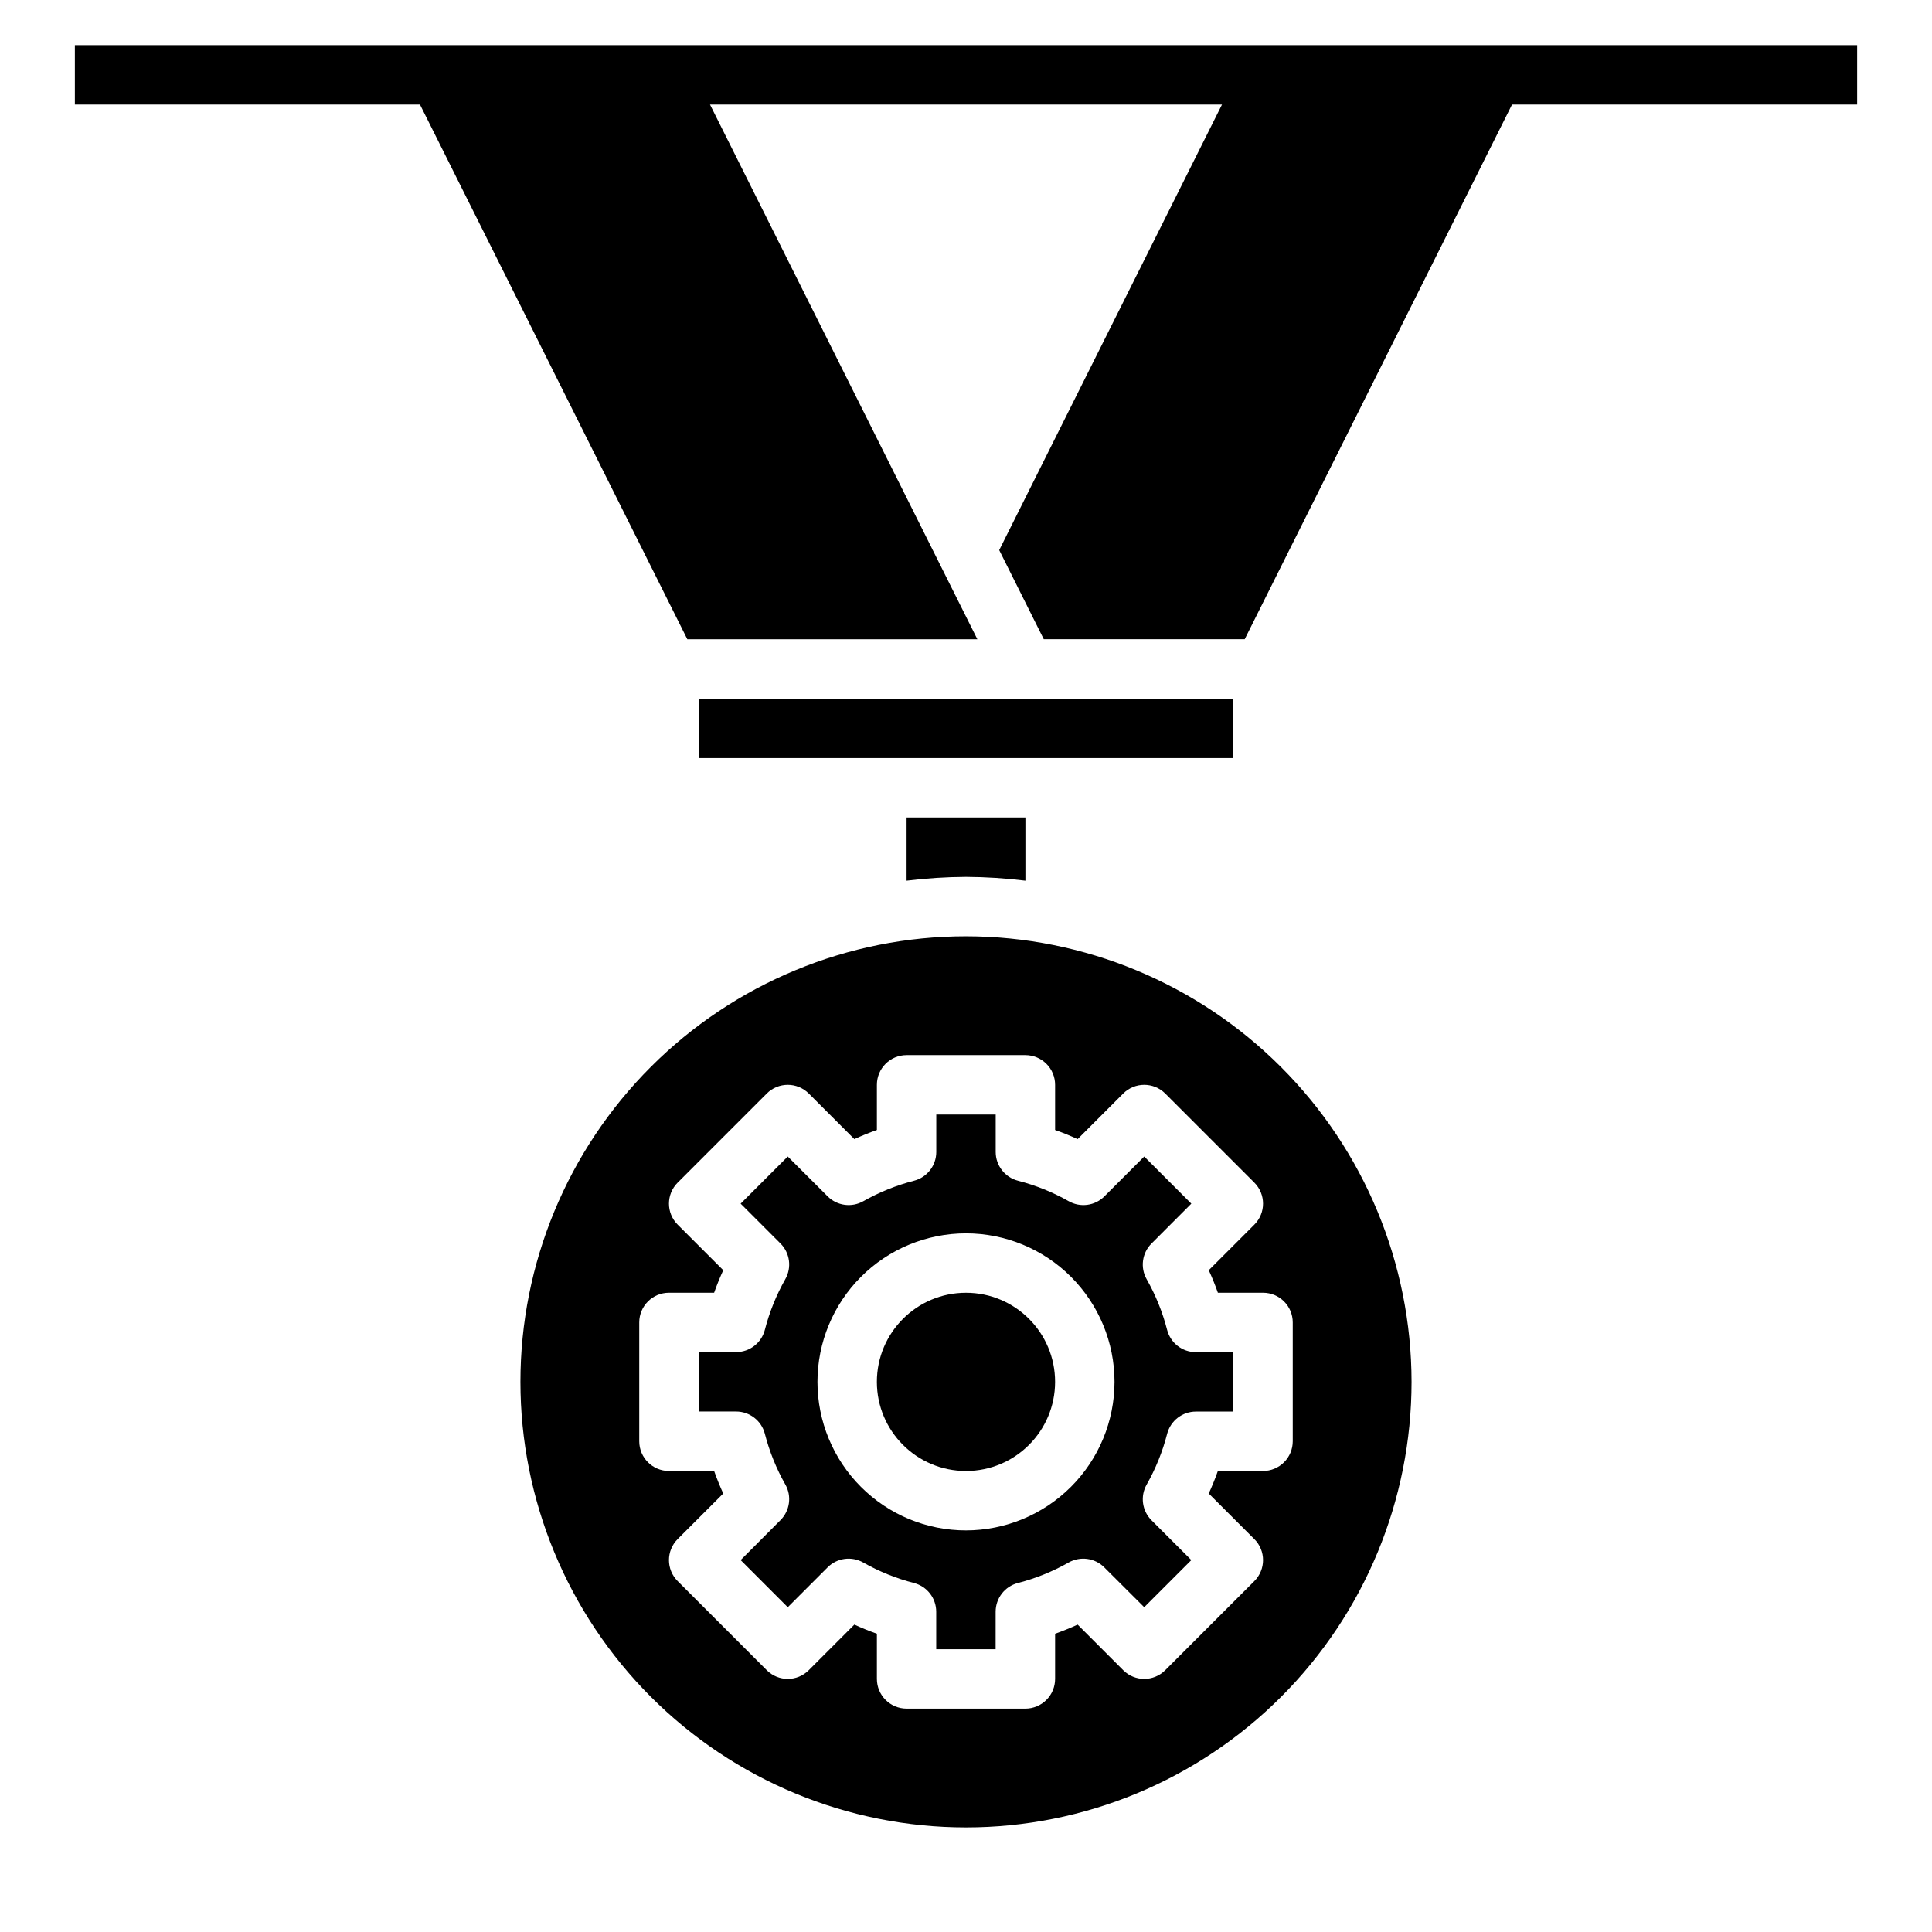
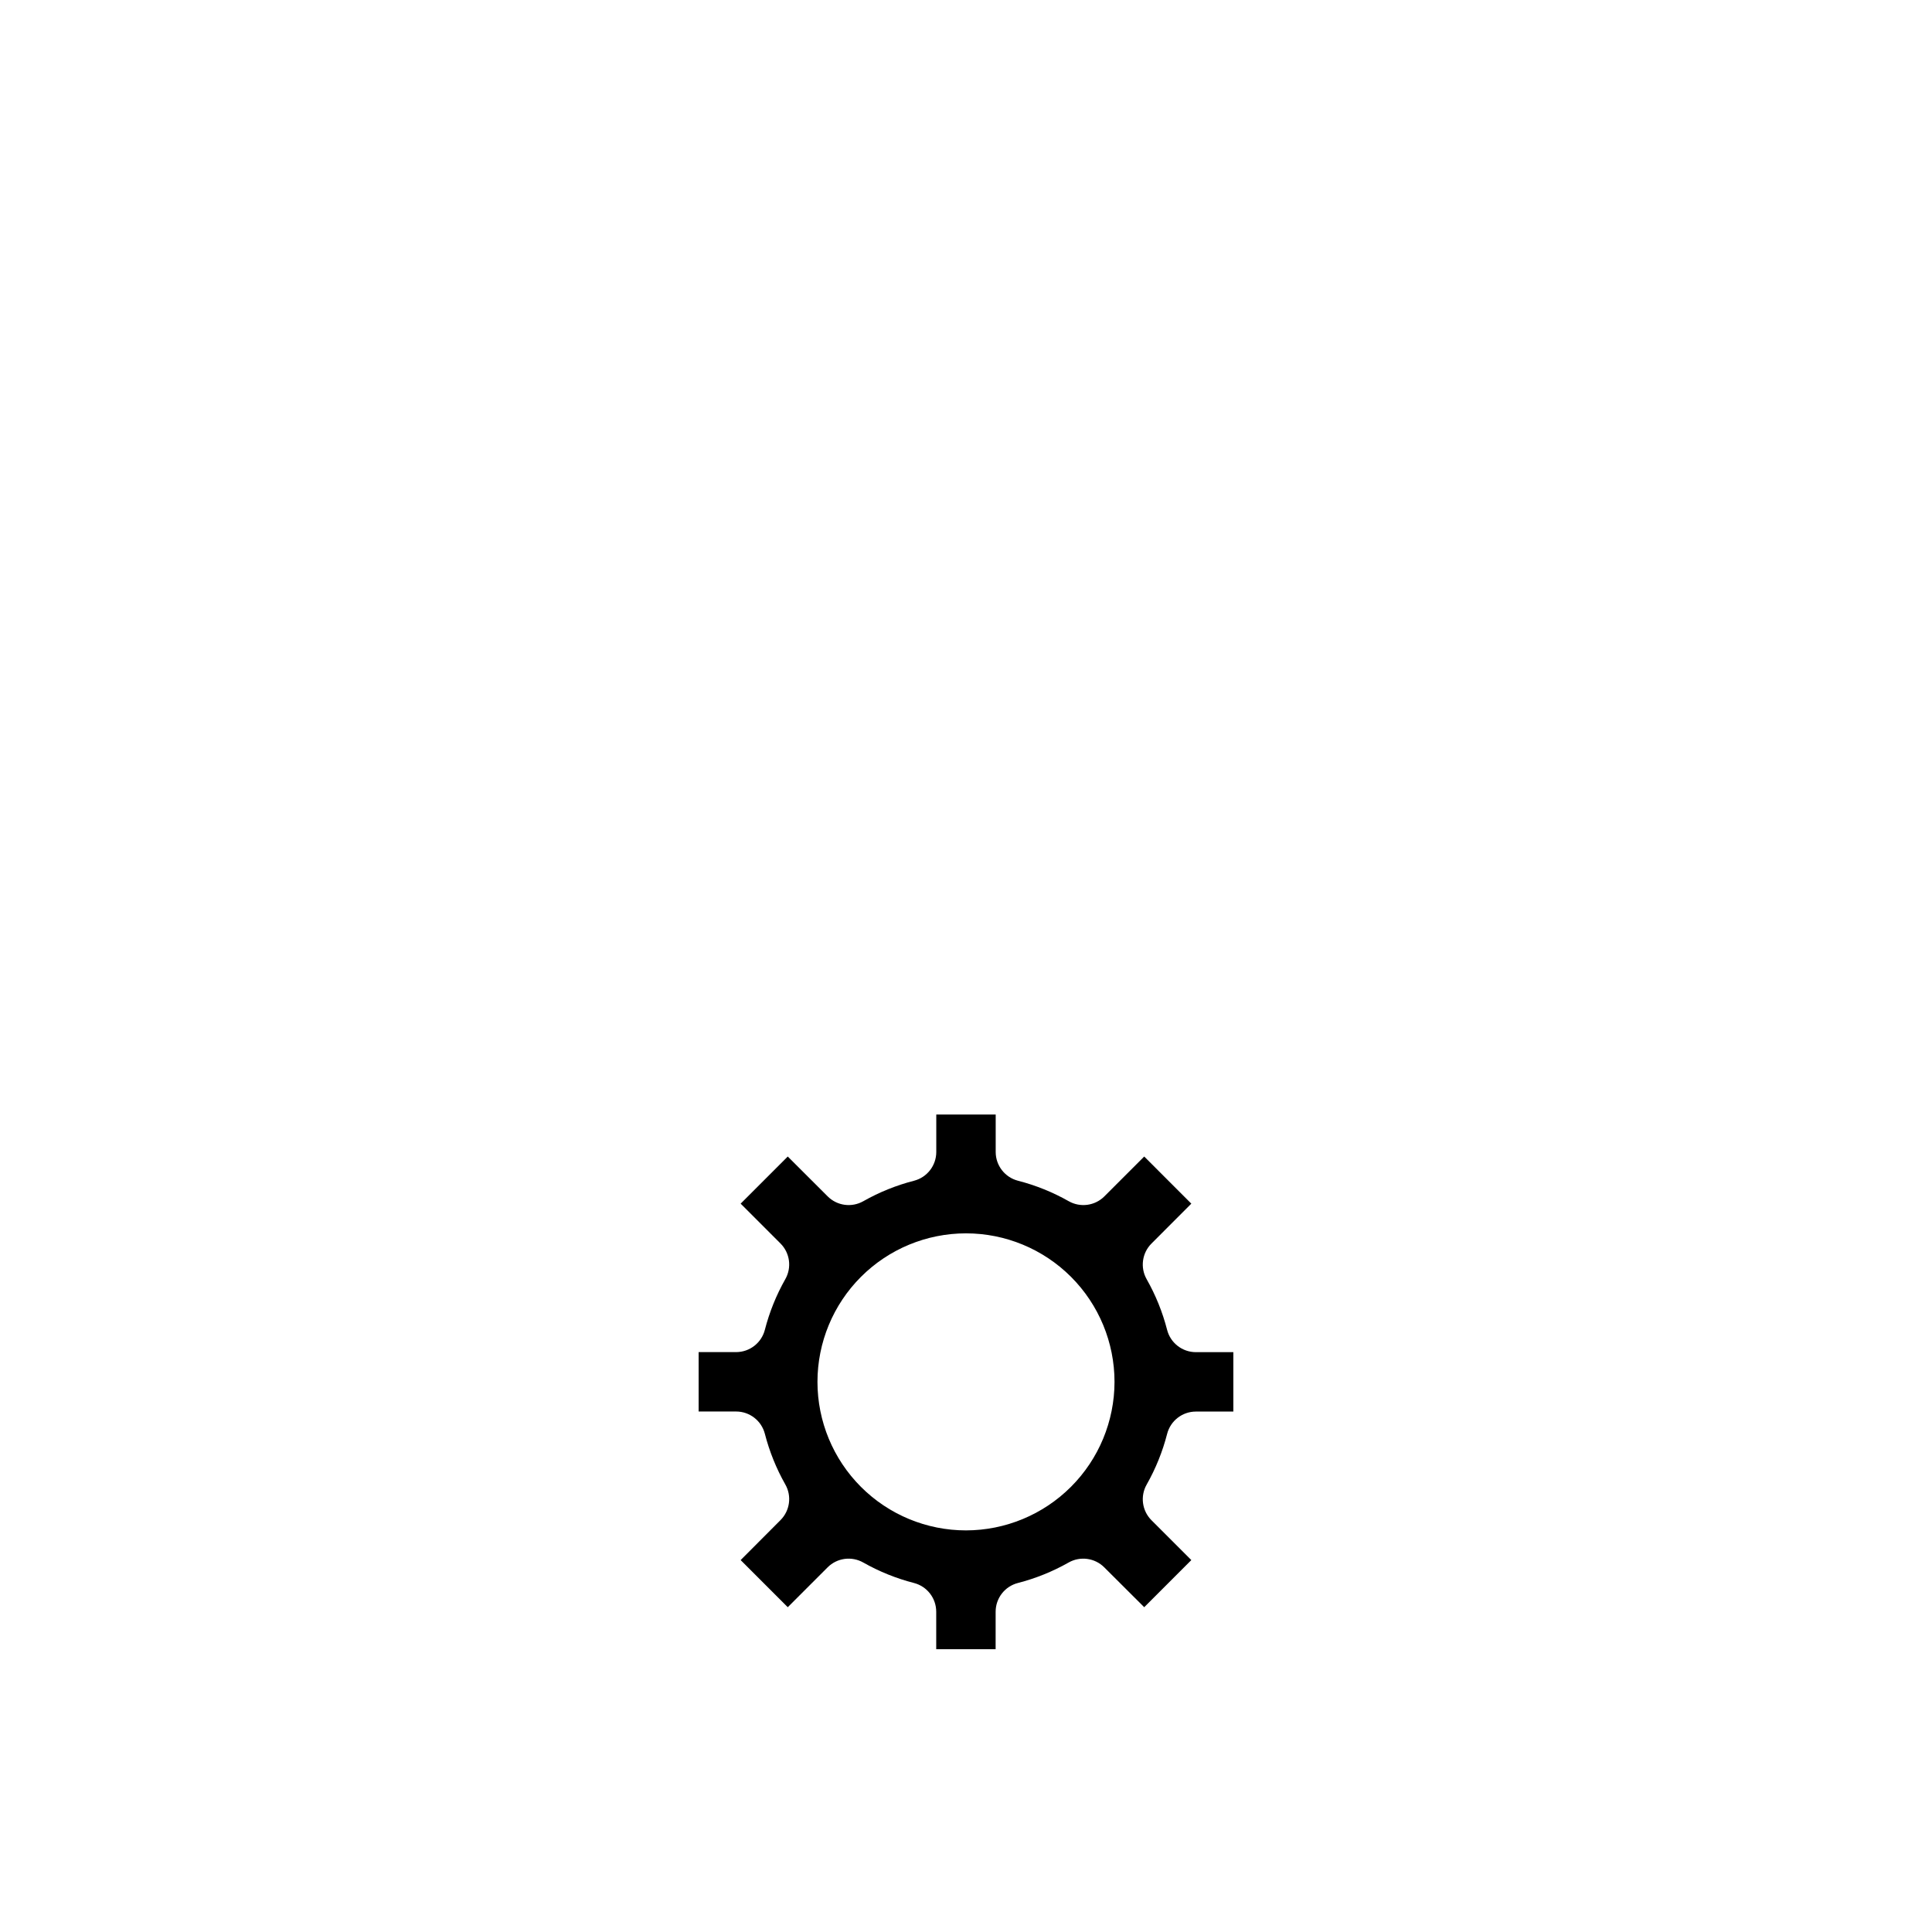
<svg xmlns="http://www.w3.org/2000/svg" fill="#000000" width="800px" height="800px" version="1.1" viewBox="144 144 512 512">
  <g>
-     <path d="m400 376.38c5.262 0.027 10.52 0.363 15.742 1.008v-16.754h-31.488v16.754c5.223-0.645 10.48-0.98 15.746-1.008z" />
-     <path d="m329.15 329.15h141.7v15.742h-141.7z" />
-     <path d="m423.61 510.21c0 13.043-10.57 23.617-23.613 23.617s-23.617-10.574-23.617-23.617 10.574-23.617 23.617-23.617 23.613 10.574 23.613 23.617" />
-     <path d="m400 392.12c-31.316 0-61.352 12.441-83.496 34.586-22.145 22.145-34.586 52.18-34.586 83.496 0 31.316 12.441 61.352 34.586 83.496 22.145 22.145 52.18 34.586 83.496 34.586s61.348-12.441 83.492-34.586c22.145-22.145 34.586-52.18 34.586-83.496-0.035-31.305-12.488-61.32-34.625-83.457s-52.148-34.59-83.453-34.625zm86.59 102.34v31.488c0 2.09-0.828 4.09-2.305 5.566-1.477 1.477-3.481 2.309-5.566 2.309h-11.973c-0.715 2.039-1.527 4.031-2.418 5.969l12.082 12.082h0.004c3.07 3.074 3.07 8.055 0 11.129l-23.617 23.617c-3.074 3.074-8.059 3.074-11.133 0l-12.082-12.082c-1.938 0.891-3.938 1.699-5.969 2.418v11.969c0 2.09-0.828 4.09-2.305 5.566-1.477 1.477-3.477 2.309-5.566 2.309h-31.488c-4.348 0-7.871-3.527-7.871-7.875v-11.973c-2.039-0.715-4.031-1.527-5.969-2.418l-12.082 12.082v0.004c-3.074 3.074-8.059 3.074-11.133 0l-23.617-23.617h0.004c-3.074-3.074-3.074-8.055 0-11.129l12.082-12.082c-0.891-1.938-1.699-3.938-2.418-5.969h-11.973c-4.348 0-7.871-3.527-7.871-7.875v-31.488c0-4.348 3.523-7.871 7.871-7.871h11.973c0.715-2.039 1.527-4.031 2.418-5.969l-12.082-12.082c-3.074-3.074-3.074-8.055 0-11.129l23.617-23.617h-0.004c3.074-3.074 8.059-3.074 11.133 0l12.082 12.082c1.938-0.891 3.938-1.699 5.969-2.418v-11.969c0-4.348 3.523-7.875 7.871-7.875h31.488c2.09 0 4.09 0.832 5.566 2.309 1.477 1.477 2.305 3.477 2.305 5.566v11.973c2.039 0.715 4.031 1.527 5.969 2.418l12.082-12.082v-0.004c3.074-3.074 8.059-3.074 11.133 0l23.617 23.617c3.07 3.074 3.07 8.055 0 11.129l-12.082 12.082c0.891 1.938 1.699 3.938 2.418 5.969h11.969c4.348 0 7.871 3.523 7.871 7.871z" />
    <path d="m453.3 496.44c-1.207-4.699-3.031-9.215-5.426-13.438-1.746-3.078-1.223-6.941 1.277-9.445l10.562-10.578-12.484-12.488-10.562 10.562v0.004c-2.508 2.5-6.371 3.019-9.449 1.273-4.219-2.391-8.738-4.215-13.438-5.422-3.473-0.895-5.906-4.023-5.91-7.613v-9.934h-15.746v9.934c-0.004 3.582-2.426 6.715-5.894 7.613-4.699 1.207-9.219 3.031-13.438 5.422-3.078 1.746-6.941 1.227-9.445-1.273l-10.582-10.566-12.484 12.488 10.562 10.562c2.5 2.504 3.023 6.367 1.277 9.445-2.394 4.223-4.215 8.738-5.426 13.438-0.898 3.469-4.027 5.894-7.609 5.898h-9.938v15.742h9.938c3.582 0.004 6.711 2.43 7.609 5.898 1.211 4.695 3.031 9.215 5.426 13.438 1.746 3.074 1.223 6.941-1.277 9.445l-10.562 10.594 12.484 12.488 10.566-10.566c2.504-2.5 6.367-3.019 9.445-1.273 4.219 2.391 8.738 4.215 13.438 5.422 3.469 0.898 5.891 4.027 5.894 7.613v9.934h15.742l0.004-9.934c0.004-3.586 2.426-6.715 5.894-7.613 4.699-1.207 9.219-3.031 13.438-5.422 3.078-1.746 6.941-1.227 9.449 1.273l10.594 10.566 12.484-12.488-10.562-10.562c-2.5-2.504-3.023-6.371-1.277-9.445 2.394-4.223 4.219-8.738 5.426-13.438 0.895-3.477 4.023-5.906 7.613-5.914h9.934v-15.742h-9.934c-3.586-0.004-6.715-2.43-7.613-5.898zm-53.301 53.129c-10.441 0-20.453-4.144-27.832-11.527-7.383-7.383-11.531-17.395-11.531-27.832s4.148-20.449 11.531-27.832c7.379-7.383 17.391-11.527 27.832-11.527 10.438 0 20.449 4.144 27.832 11.527 7.379 7.383 11.527 17.395 11.527 27.832-0.012 10.434-4.164 20.438-11.543 27.816-7.379 7.379-17.383 11.531-27.816 11.543z" />
-     <path d="m163.84 155.96v15.746h91.461l70.848 141.7h76.859l-70.848-141.7h135.68l-59.039 118.08 11.809 23.617h53.246l70.848-141.7h91.457v-15.746z" />
  </g>
</svg>